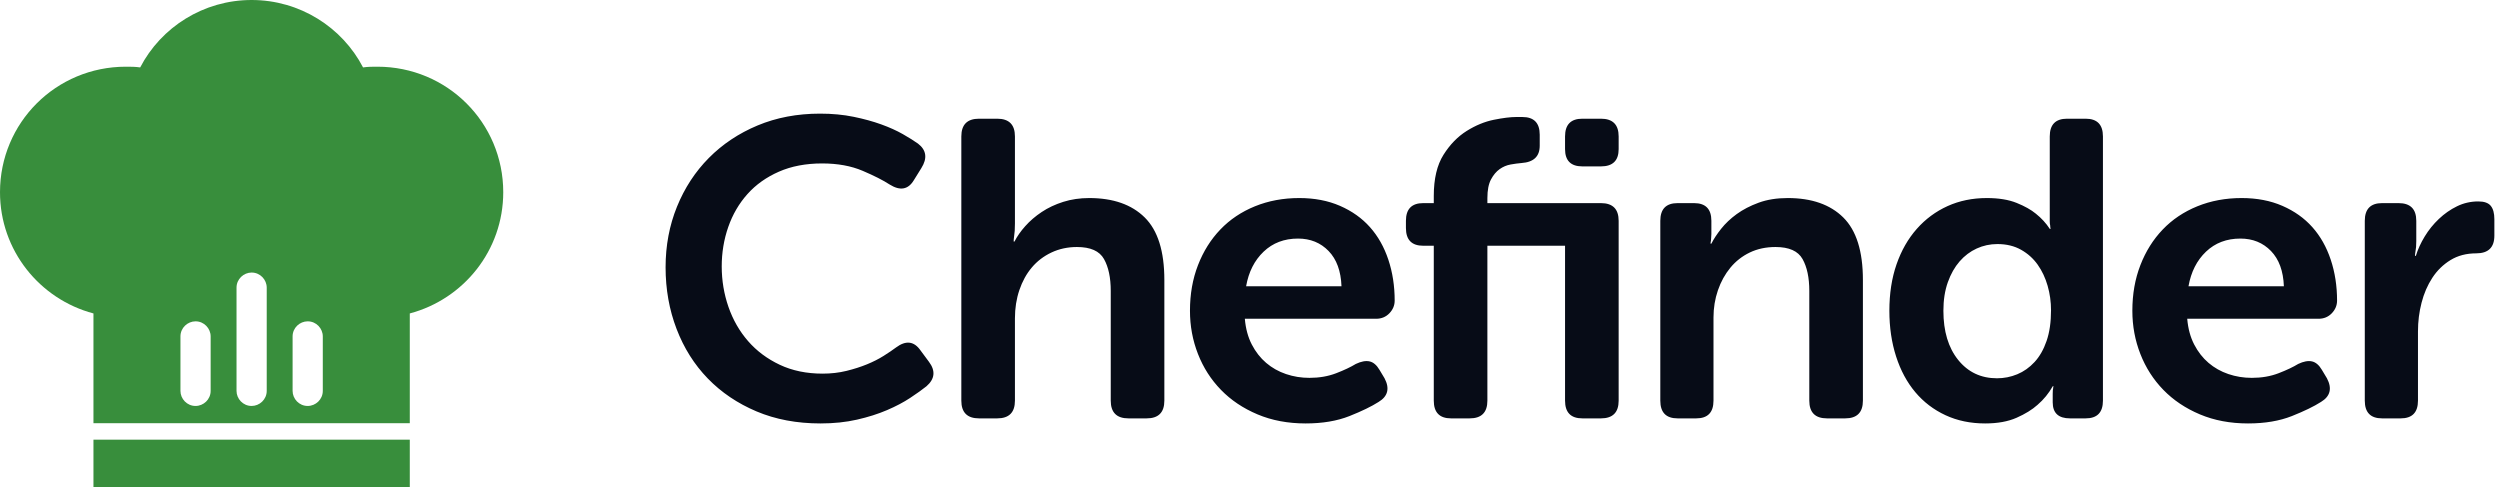
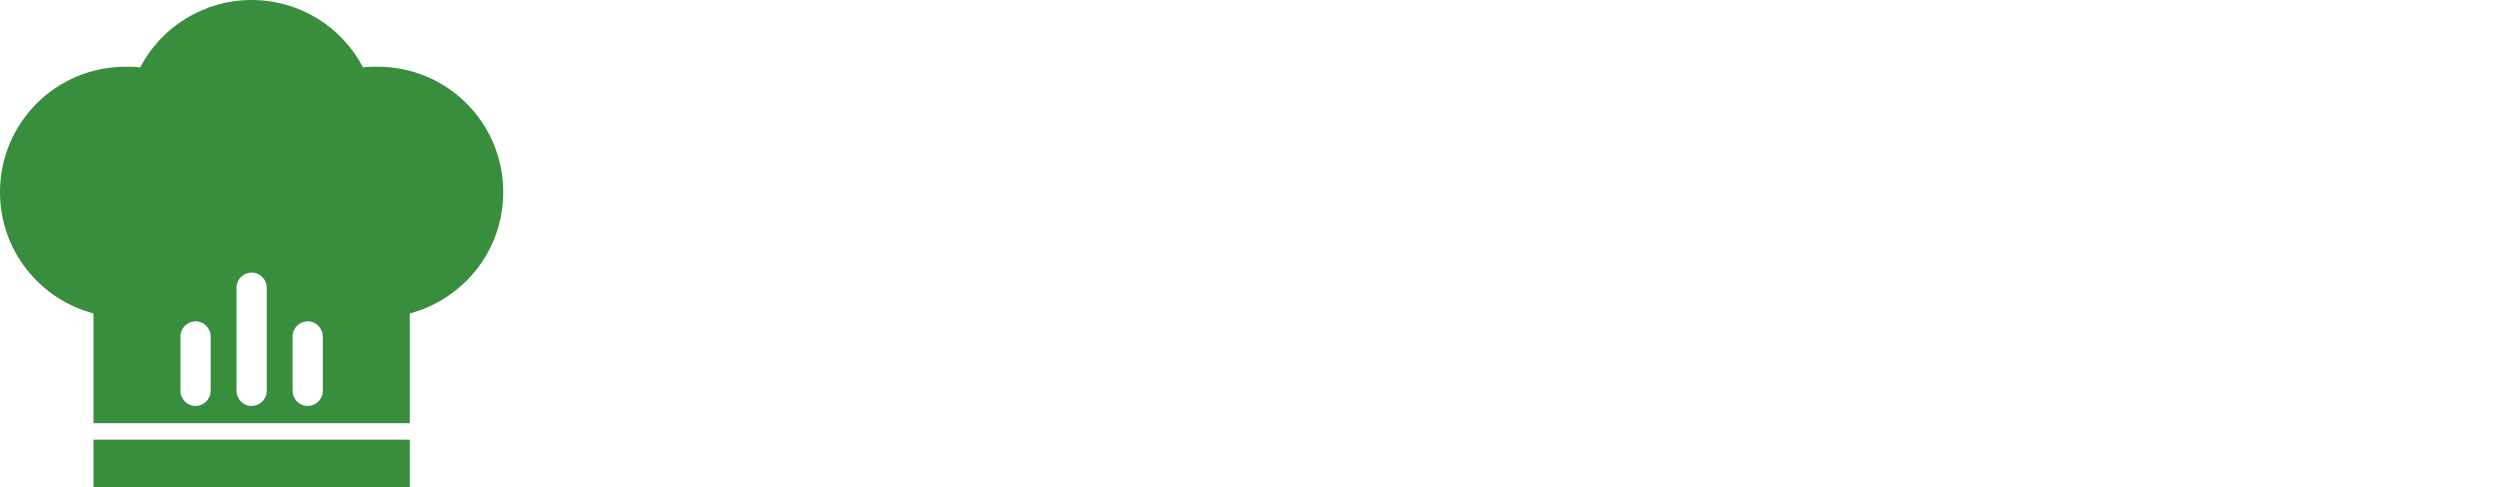
<svg xmlns="http://www.w3.org/2000/svg" width="154px" height="30px" viewBox="0 0 154 30" version="1.1">
  <title>Group 2</title>
  <desc>Created with Sketch.</desc>
  <g id="Page-1" stroke="none" stroke-width="1" fill="none" fill-rule="evenodd">
    <g id="01-Home" transform="translate(-343, -51)">
      <g id="Group-6" transform="translate(343, 40)">
        <g id="Group-4" transform="translate(0, 11)">
          <g id="Group-2">
-             <path d="M41,16.464 C41,15.129 41.234,13.886 41.702,12.733 C42.17,11.58 42.824,10.579 43.665,9.73 C44.506,8.881 45.507,8.213 46.668,7.728 C47.829,7.243 49.112,7 50.516,7 C51.261,7 51.95,7.065 52.583,7.195 C53.216,7.325 53.783,7.481 54.286,7.663 C54.789,7.845 55.231,8.044 55.612,8.261 C55.993,8.478 56.305,8.673 56.548,8.846 C57.068,9.245 57.137,9.747 56.756,10.354 L56.288,11.108 C55.941,11.68 55.447,11.767 54.806,11.368 C54.407,11.108 53.853,10.826 53.142,10.523 C52.431,10.22 51.599,10.068 50.646,10.068 C49.641,10.068 48.752,10.237 47.981,10.575 C47.21,10.913 46.564,11.372 46.044,11.953 C45.524,12.534 45.13,13.21 44.861,13.981 C44.592,14.752 44.458,15.563 44.458,16.412 C44.458,17.279 44.597,18.111 44.874,18.908 C45.151,19.705 45.554,20.407 46.083,21.014 C46.612,21.621 47.262,22.106 48.033,22.47 C48.804,22.834 49.684,23.016 50.672,23.016 C51.192,23.016 51.682,22.96 52.141,22.847 C52.6,22.734 53.021,22.6 53.402,22.444 C53.783,22.288 54.126,22.115 54.429,21.924 C54.732,21.733 54.988,21.56 55.196,21.404 C55.803,20.953 56.305,21.014 56.704,21.586 L57.224,22.288 C57.64,22.843 57.588,23.345 57.068,23.796 C56.808,24.004 56.474,24.242 56.067,24.511 C55.66,24.78 55.183,25.031 54.637,25.265 C54.091,25.499 53.476,25.694 52.791,25.85 C52.106,26.006 51.357,26.084 50.542,26.084 C49.086,26.084 47.773,25.837 46.603,25.343 C45.433,24.849 44.432,24.173 43.6,23.315 C42.768,22.457 42.127,21.439 41.676,20.26 C41.225,19.081 41,17.816 41,16.464 Z M59.218,8.404 C59.218,7.676 59.582,7.312 60.31,7.312 L61.428,7.312 C62.156,7.312 62.52,7.676 62.52,8.404 L62.52,13.76 C62.52,13.933 62.515,14.085 62.507,14.215 C62.498,14.345 62.485,14.462 62.468,14.566 C62.45,14.687 62.442,14.791 62.442,14.878 L62.494,14.878 C62.65,14.566 62.871,14.25 63.157,13.929 C63.443,13.608 63.781,13.318 64.171,13.058 C64.561,12.798 65.003,12.59 65.497,12.434 C65.991,12.278 66.524,12.2 67.096,12.2 C68.569,12.2 69.709,12.599 70.515,13.396 C71.321,14.193 71.724,15.476 71.724,17.244 L71.724,24.68 C71.724,25.408 71.36,25.772 70.632,25.772 L69.514,25.772 C68.786,25.772 68.422,25.408 68.422,24.68 L68.422,17.92 C68.422,17.105 68.283,16.451 68.006,15.957 C67.728,15.463 67.174,15.216 66.342,15.216 C65.77,15.216 65.245,15.329 64.769,15.554 C64.292,15.779 63.889,16.087 63.56,16.477 C63.23,16.867 62.975,17.331 62.793,17.868 C62.611,18.405 62.52,18.986 62.52,19.61 L62.52,24.68 C62.52,25.408 62.156,25.772 61.428,25.772 L60.31,25.772 C59.582,25.772 59.218,25.408 59.218,24.68 L59.218,8.404 Z M73.302,19.142 C73.302,18.119 73.466,17.183 73.796,16.334 C74.125,15.485 74.584,14.752 75.174,14.137 C75.763,13.522 76.474,13.045 77.306,12.707 C78.138,12.369 79.048,12.2 80.036,12.2 C80.972,12.2 81.808,12.36 82.545,12.681 C83.281,13.002 83.897,13.439 84.391,13.994 C84.885,14.549 85.262,15.216 85.522,15.996 C85.782,16.776 85.912,17.617 85.912,18.518 C85.912,18.813 85.803,19.073 85.587,19.298 C85.37,19.523 85.097,19.636 84.768,19.636 L76.682,19.636 C76.734,20.243 76.877,20.771 77.111,21.222 C77.345,21.673 77.639,22.05 77.995,22.353 C78.35,22.656 78.757,22.886 79.217,23.042 C79.676,23.198 80.157,23.276 80.66,23.276 C81.266,23.276 81.817,23.181 82.311,22.99 C82.805,22.799 83.208,22.609 83.52,22.418 C83.849,22.262 84.131,22.21 84.365,22.262 C84.599,22.314 84.802,22.487 84.976,22.782 L85.288,23.302 C85.617,23.926 85.496,24.411 84.924,24.758 C84.49,25.035 83.892,25.326 83.13,25.629 C82.367,25.932 81.466,26.084 80.426,26.084 C79.334,26.084 78.346,25.898 77.462,25.525 C76.578,25.152 75.828,24.65 75.213,24.017 C74.597,23.384 74.125,22.648 73.796,21.807 C73.466,20.966 73.302,20.078 73.302,19.142 Z M82.636,17.634 C82.601,16.698 82.337,15.974 81.843,15.463 C81.349,14.952 80.72,14.696 79.958,14.696 C79.108,14.696 78.402,14.965 77.839,15.502 C77.275,16.039 76.916,16.75 76.76,17.634 L82.636,17.634 Z M88.321,15.138 L87.671,15.138 C86.961,15.138 86.605,14.774 86.605,14.046 L86.605,13.604 C86.605,12.876 86.961,12.512 87.671,12.512 L88.321,12.512 L88.321,12.07 C88.321,11.013 88.521,10.168 88.919,9.535 C89.318,8.902 89.795,8.413 90.349,8.066 C90.904,7.719 91.463,7.49 92.026,7.377 C92.59,7.264 93.045,7.208 93.391,7.208 L93.781,7.208 C94.492,7.208 94.847,7.572 94.847,8.3 L94.847,8.976 C94.847,9.635 94.475,9.99 93.729,10.042 C93.521,10.059 93.296,10.09 93.053,10.133 C92.811,10.176 92.585,10.272 92.377,10.419 C92.169,10.566 91.992,10.779 91.844,11.056 C91.697,11.333 91.623,11.715 91.623,12.2 L91.623,12.512 L98.617,12.512 C99.345,12.512 99.709,12.876 99.709,13.604 L99.709,24.68 C99.709,25.408 99.345,25.772 98.617,25.772 L97.473,25.772 C96.763,25.772 96.407,25.408 96.407,24.68 L96.407,15.138 L91.623,15.138 L91.623,24.68 C91.623,25.408 91.259,25.772 90.531,25.772 L89.387,25.772 C88.677,25.772 88.321,25.408 88.321,24.68 L88.321,15.138 Z M97.473,10.25 C96.763,10.25 96.407,9.895 96.407,9.184 L96.407,8.404 C96.407,7.676 96.763,7.312 97.473,7.312 L98.617,7.312 C99.345,7.312 99.709,7.676 99.709,8.404 L99.709,9.184 C99.709,9.895 99.345,10.25 98.617,10.25 L97.473,10.25 Z M102.275,13.604 C102.275,12.876 102.63,12.512 103.341,12.512 L104.355,12.512 C105.066,12.512 105.421,12.876 105.421,13.604 L105.421,14.41 C105.421,14.497 105.417,14.575 105.408,14.644 C105.399,14.713 105.395,14.774 105.395,14.826 C105.378,14.895 105.369,14.956 105.369,15.008 L105.421,15.008 C105.56,14.731 105.759,14.427 106.019,14.098 C106.279,13.769 106.6,13.465 106.981,13.188 C107.362,12.911 107.813,12.677 108.333,12.486 C108.853,12.295 109.451,12.2 110.127,12.2 C111.6,12.2 112.74,12.599 113.546,13.396 C114.352,14.193 114.755,15.476 114.755,17.244 L114.755,24.68 C114.755,25.408 114.391,25.772 113.663,25.772 L112.545,25.772 C111.817,25.772 111.453,25.408 111.453,24.68 L111.453,17.92 C111.453,17.105 111.314,16.451 111.037,15.957 C110.76,15.463 110.205,15.216 109.373,15.216 C108.784,15.216 108.255,15.329 107.787,15.554 C107.319,15.779 106.92,16.091 106.591,16.49 C106.262,16.889 106.006,17.352 105.824,17.881 C105.642,18.41 105.551,18.969 105.551,19.558 L105.551,24.68 C105.551,25.408 105.196,25.772 104.485,25.772 L103.341,25.772 C102.63,25.772 102.275,25.408 102.275,24.68 L102.275,13.604 Z M116.385,19.142 C116.385,18.085 116.532,17.131 116.827,16.282 C117.122,15.433 117.538,14.705 118.075,14.098 C118.612,13.491 119.245,13.023 119.973,12.694 C120.701,12.365 121.507,12.2 122.391,12.2 C123.119,12.2 123.73,12.3 124.224,12.499 C124.718,12.698 125.112,12.919 125.407,13.162 C125.754,13.439 126.04,13.751 126.265,14.098 L126.317,14.098 C126.3,14.029 126.291,13.959 126.291,13.89 C126.274,13.821 126.265,13.738 126.265,13.643 L126.265,8.404 C126.265,7.676 126.62,7.312 127.331,7.312 L128.475,7.312 C129.186,7.312 129.541,7.676 129.541,8.404 L129.541,24.68 C129.541,25.408 129.186,25.772 128.475,25.772 L127.513,25.772 C126.802,25.772 126.447,25.443 126.447,24.784 L126.447,24.264 C126.447,24.091 126.456,23.978 126.473,23.926 C126.473,23.874 126.482,23.831 126.499,23.796 L126.447,23.796 C126.204,24.229 125.892,24.611 125.511,24.94 C125.182,25.235 124.753,25.499 124.224,25.733 C123.695,25.967 123.05,26.084 122.287,26.084 C121.386,26.084 120.571,25.915 119.843,25.577 C119.115,25.239 118.495,24.767 117.984,24.16 C117.473,23.553 117.078,22.821 116.801,21.963 C116.524,21.105 116.385,20.165 116.385,19.142 Z M119.713,19.142 C119.713,20.407 120.016,21.417 120.623,22.171 C121.23,22.925 122.027,23.302 123.015,23.302 C123.448,23.302 123.864,23.22 124.263,23.055 C124.662,22.89 125.017,22.639 125.329,22.301 C125.641,21.963 125.888,21.53 126.07,21.001 C126.252,20.472 126.343,19.844 126.343,19.116 C126.343,18.596 126.274,18.093 126.135,17.608 C125.996,17.123 125.793,16.689 125.524,16.308 C125.255,15.927 124.913,15.619 124.497,15.385 C124.081,15.151 123.596,15.034 123.041,15.034 C122.59,15.034 122.166,15.125 121.767,15.307 C121.368,15.489 121.017,15.753 120.714,16.1 C120.411,16.447 120.168,16.876 119.986,17.387 C119.804,17.898 119.713,18.483 119.713,19.142 Z M131.353,19.142 C131.353,18.119 131.517,17.183 131.847,16.334 C132.176,15.485 132.635,14.752 133.225,14.137 C133.814,13.522 134.525,13.045 135.357,12.707 C136.189,12.369 137.099,12.2 138.087,12.2 C139.023,12.2 139.859,12.36 140.596,12.681 C141.332,13.002 141.948,13.439 142.442,13.994 C142.936,14.549 143.313,15.216 143.573,15.996 C143.833,16.776 143.963,17.617 143.963,18.518 C143.963,18.813 143.854,19.073 143.638,19.298 C143.421,19.523 143.148,19.636 142.819,19.636 L134.733,19.636 C134.785,20.243 134.928,20.771 135.162,21.222 C135.396,21.673 135.69,22.05 136.046,22.353 C136.401,22.656 136.808,22.886 137.268,23.042 C137.727,23.198 138.208,23.276 138.711,23.276 C139.317,23.276 139.868,23.181 140.362,22.99 C140.856,22.799 141.259,22.609 141.571,22.418 C141.9,22.262 142.182,22.21 142.416,22.262 C142.65,22.314 142.853,22.487 143.027,22.782 L143.339,23.302 C143.668,23.926 143.547,24.411 142.975,24.758 C142.541,25.035 141.943,25.326 141.181,25.629 C140.418,25.932 139.517,26.084 138.477,26.084 C137.385,26.084 136.397,25.898 135.513,25.525 C134.629,25.152 133.879,24.65 133.264,24.017 C132.648,23.384 132.176,22.648 131.847,21.807 C131.517,20.966 131.353,20.078 131.353,19.142 Z M140.687,17.634 C140.652,16.698 140.388,15.974 139.894,15.463 C139.4,14.952 138.771,14.696 138.009,14.696 C137.159,14.696 136.453,14.965 135.89,15.502 C135.326,16.039 134.967,16.75 134.811,17.634 L140.687,17.634 Z M145.671,13.604 C145.671,12.876 146.026,12.512 146.737,12.512 L147.751,12.512 C148.479,12.512 148.843,12.876 148.843,13.604 L148.843,14.852 C148.843,14.991 148.838,15.112 148.83,15.216 C148.821,15.32 148.808,15.415 148.791,15.502 C148.773,15.589 148.765,15.675 148.765,15.762 L148.817,15.762 C148.938,15.363 149.12,14.965 149.363,14.566 C149.605,14.167 149.896,13.808 150.234,13.487 C150.572,13.166 150.944,12.906 151.352,12.707 C151.759,12.508 152.197,12.408 152.665,12.408 C153.029,12.408 153.284,12.499 153.432,12.681 C153.579,12.863 153.653,13.136 153.653,13.5 L153.653,14.514 C153.653,15.242 153.28,15.606 152.535,15.606 C151.928,15.606 151.399,15.745 150.949,16.022 C150.498,16.299 150.125,16.663 149.831,17.114 C149.536,17.565 149.315,18.076 149.168,18.648 C149.02,19.22 148.947,19.809 148.947,20.416 L148.947,24.68 C148.947,25.408 148.591,25.772 147.881,25.772 L146.737,25.772 C146.026,25.772 145.671,25.408 145.671,24.68 L145.671,13.604 Z" id="Chefinder" fill="#070C17" />
            <path d="M31,11.841 C31,7.555 27.546,4.109 23.25,4.109 C22.94,4.109 22.674,4.109 22.364,4.153 C21.08,1.679 18.467,0 15.5,0 C12.533,0 9.92,1.679 8.636,4.153 C8.326,4.109 8.06,4.109 7.75,4.109 C3.454,4.109 0,7.555 0,11.841 C0,15.42 2.436,18.424 5.757,19.308 L5.757,26.068 L25.243,26.068 L25.243,19.308 C28.564,18.424 31,15.42 31,11.841 Z M12.976,24.08 C12.976,24.61 12.533,25.007 12.046,25.007 C11.514,25.007 11.116,24.566 11.116,24.08 L11.116,20.722 C11.116,20.191 11.559,19.794 12.046,19.794 C12.577,19.794 12.976,20.236 12.976,20.722 L12.976,24.08 Z M16.43,24.08 C16.43,24.61 15.987,25.007 15.5,25.007 C14.969,25.007 14.57,24.566 14.57,24.08 L14.57,17.717 C14.57,17.187 15.013,16.789 15.5,16.789 C16.031,16.789 16.43,17.231 16.43,17.717 L16.43,24.08 Z M19.884,24.08 C19.884,24.61 19.441,25.007 18.954,25.007 C18.423,25.007 18.024,24.566 18.024,24.08 L18.024,20.722 C18.024,20.191 18.467,19.794 18.954,19.794 C19.486,19.794 19.884,20.236 19.884,20.722 L19.884,24.08 Z M5.757,27.084 L25.243,27.084 L25.243,30 L5.757,30 L5.757,27.084 Z" id="Combined-Shape" fill="#388E3C" fill-rule="nonzero" />
          </g>
        </g>
      </g>
    </g>
  </g>
</svg>